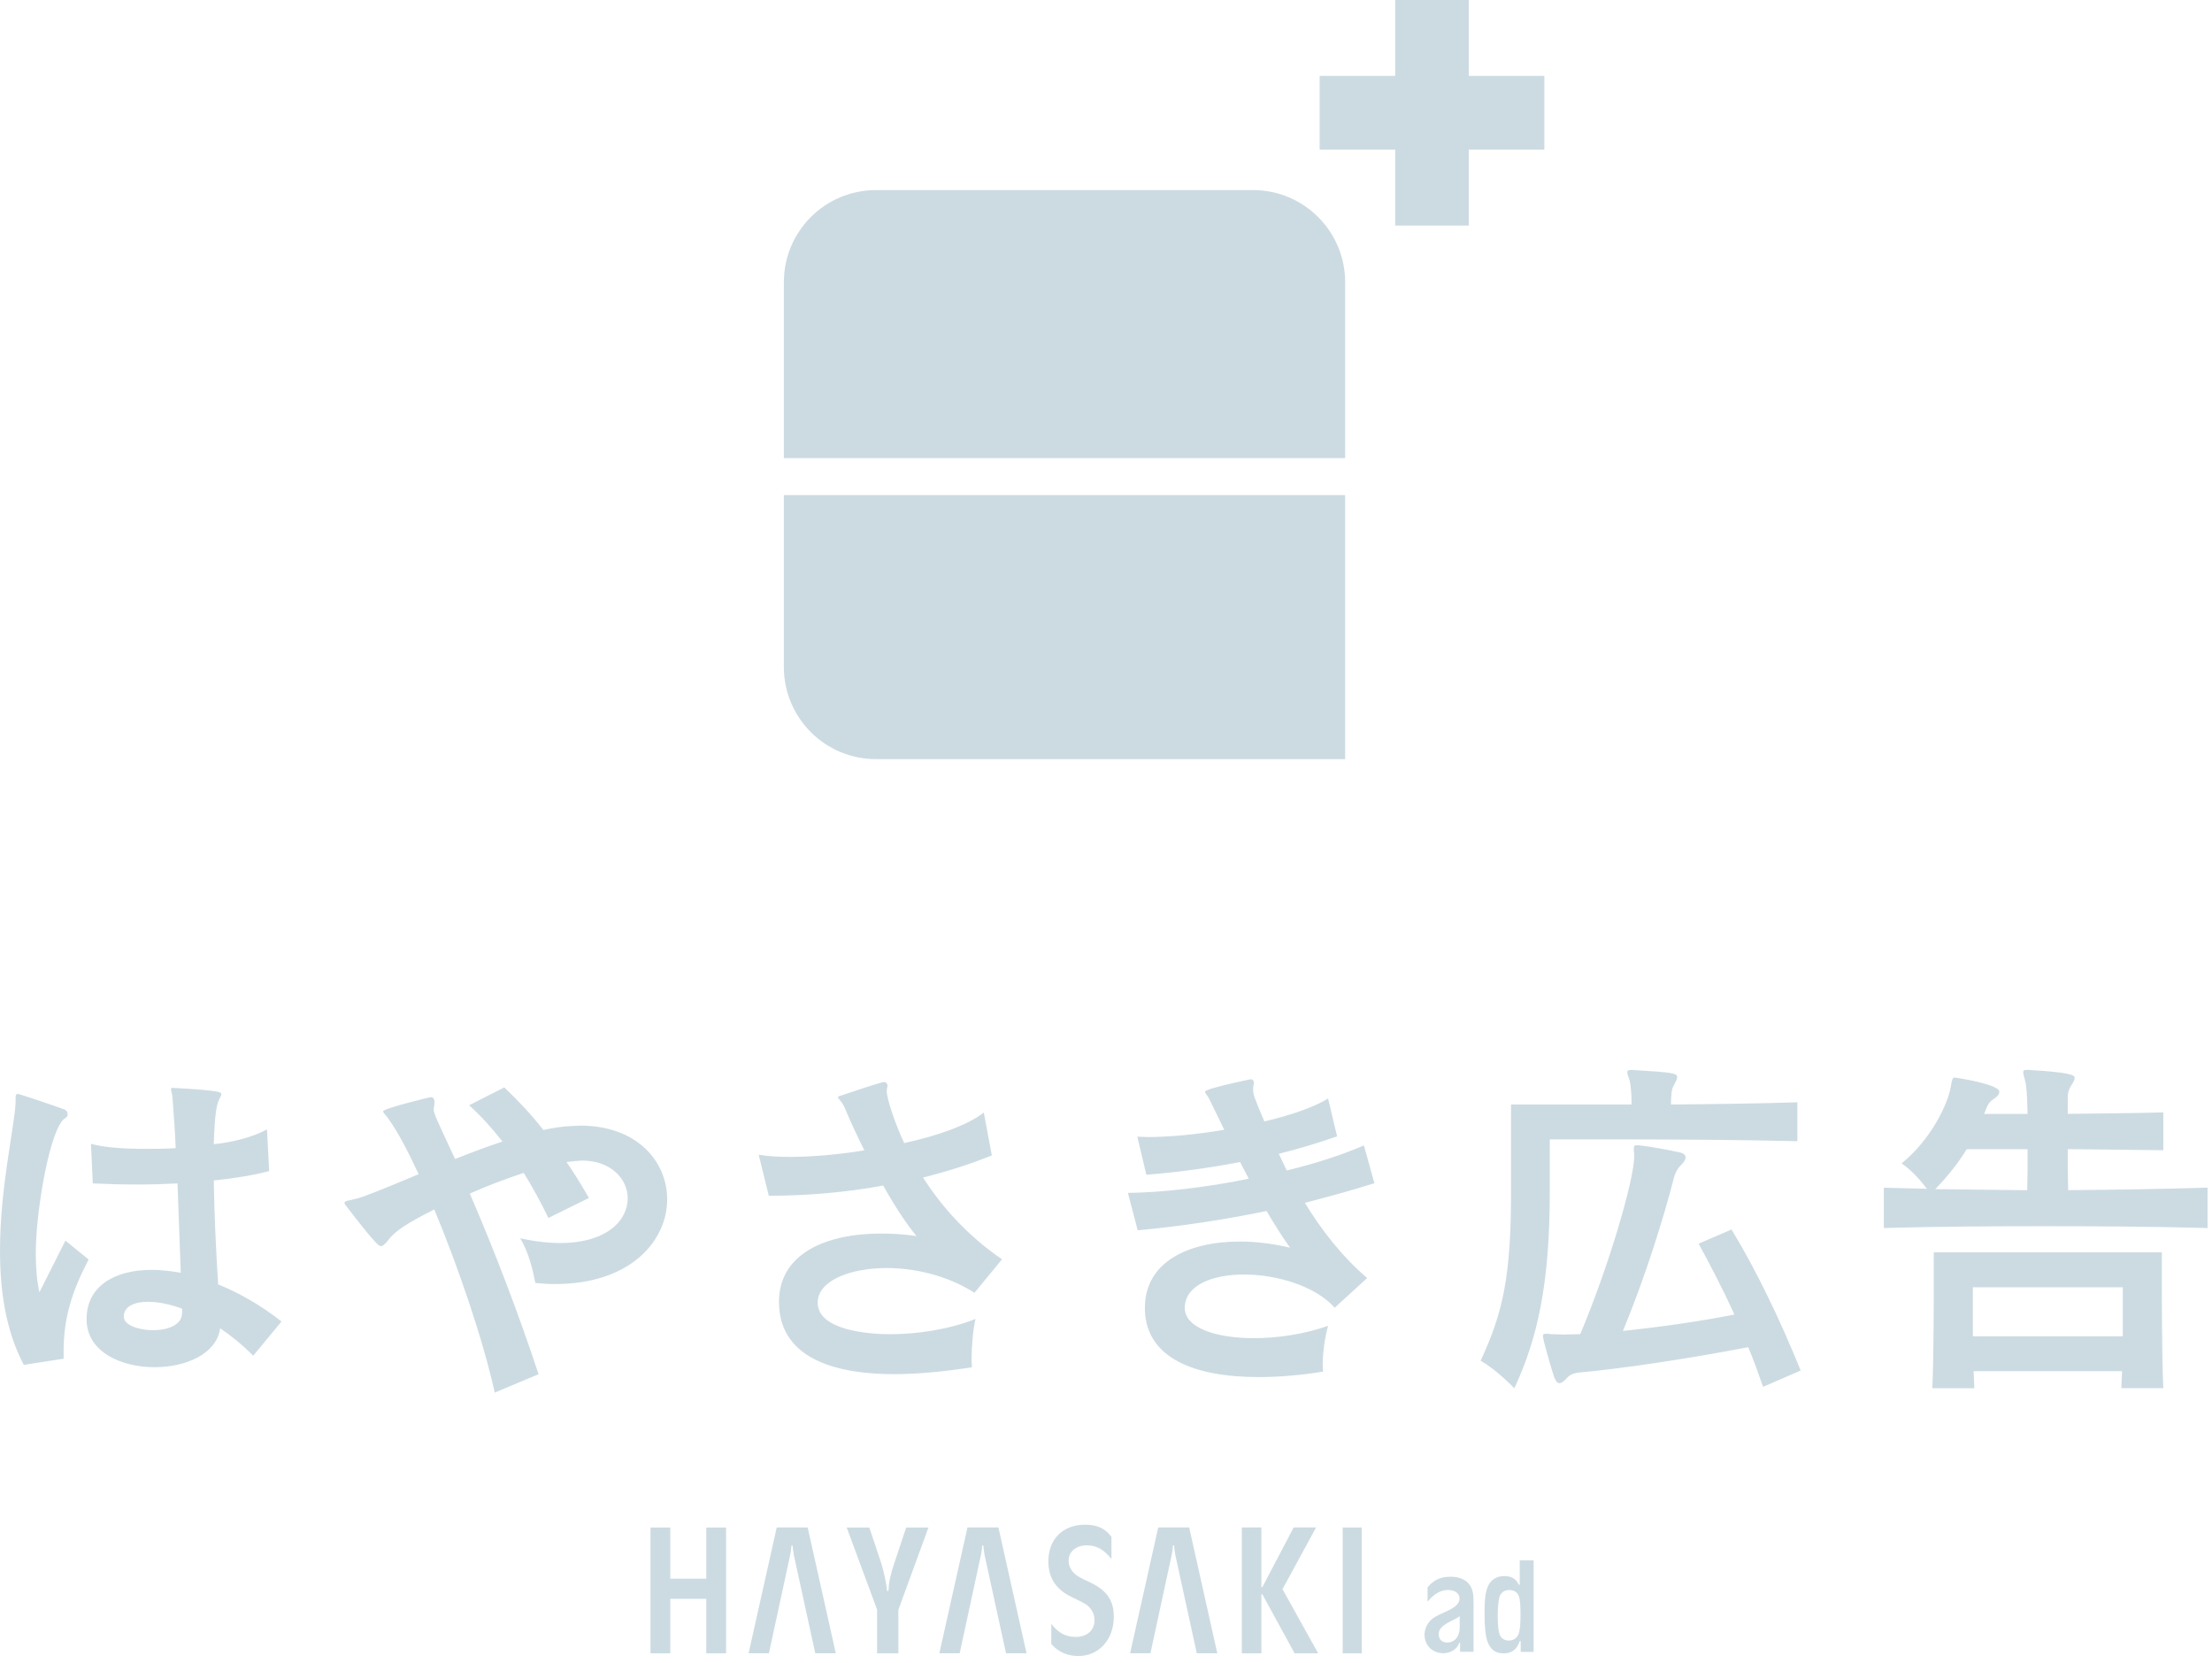
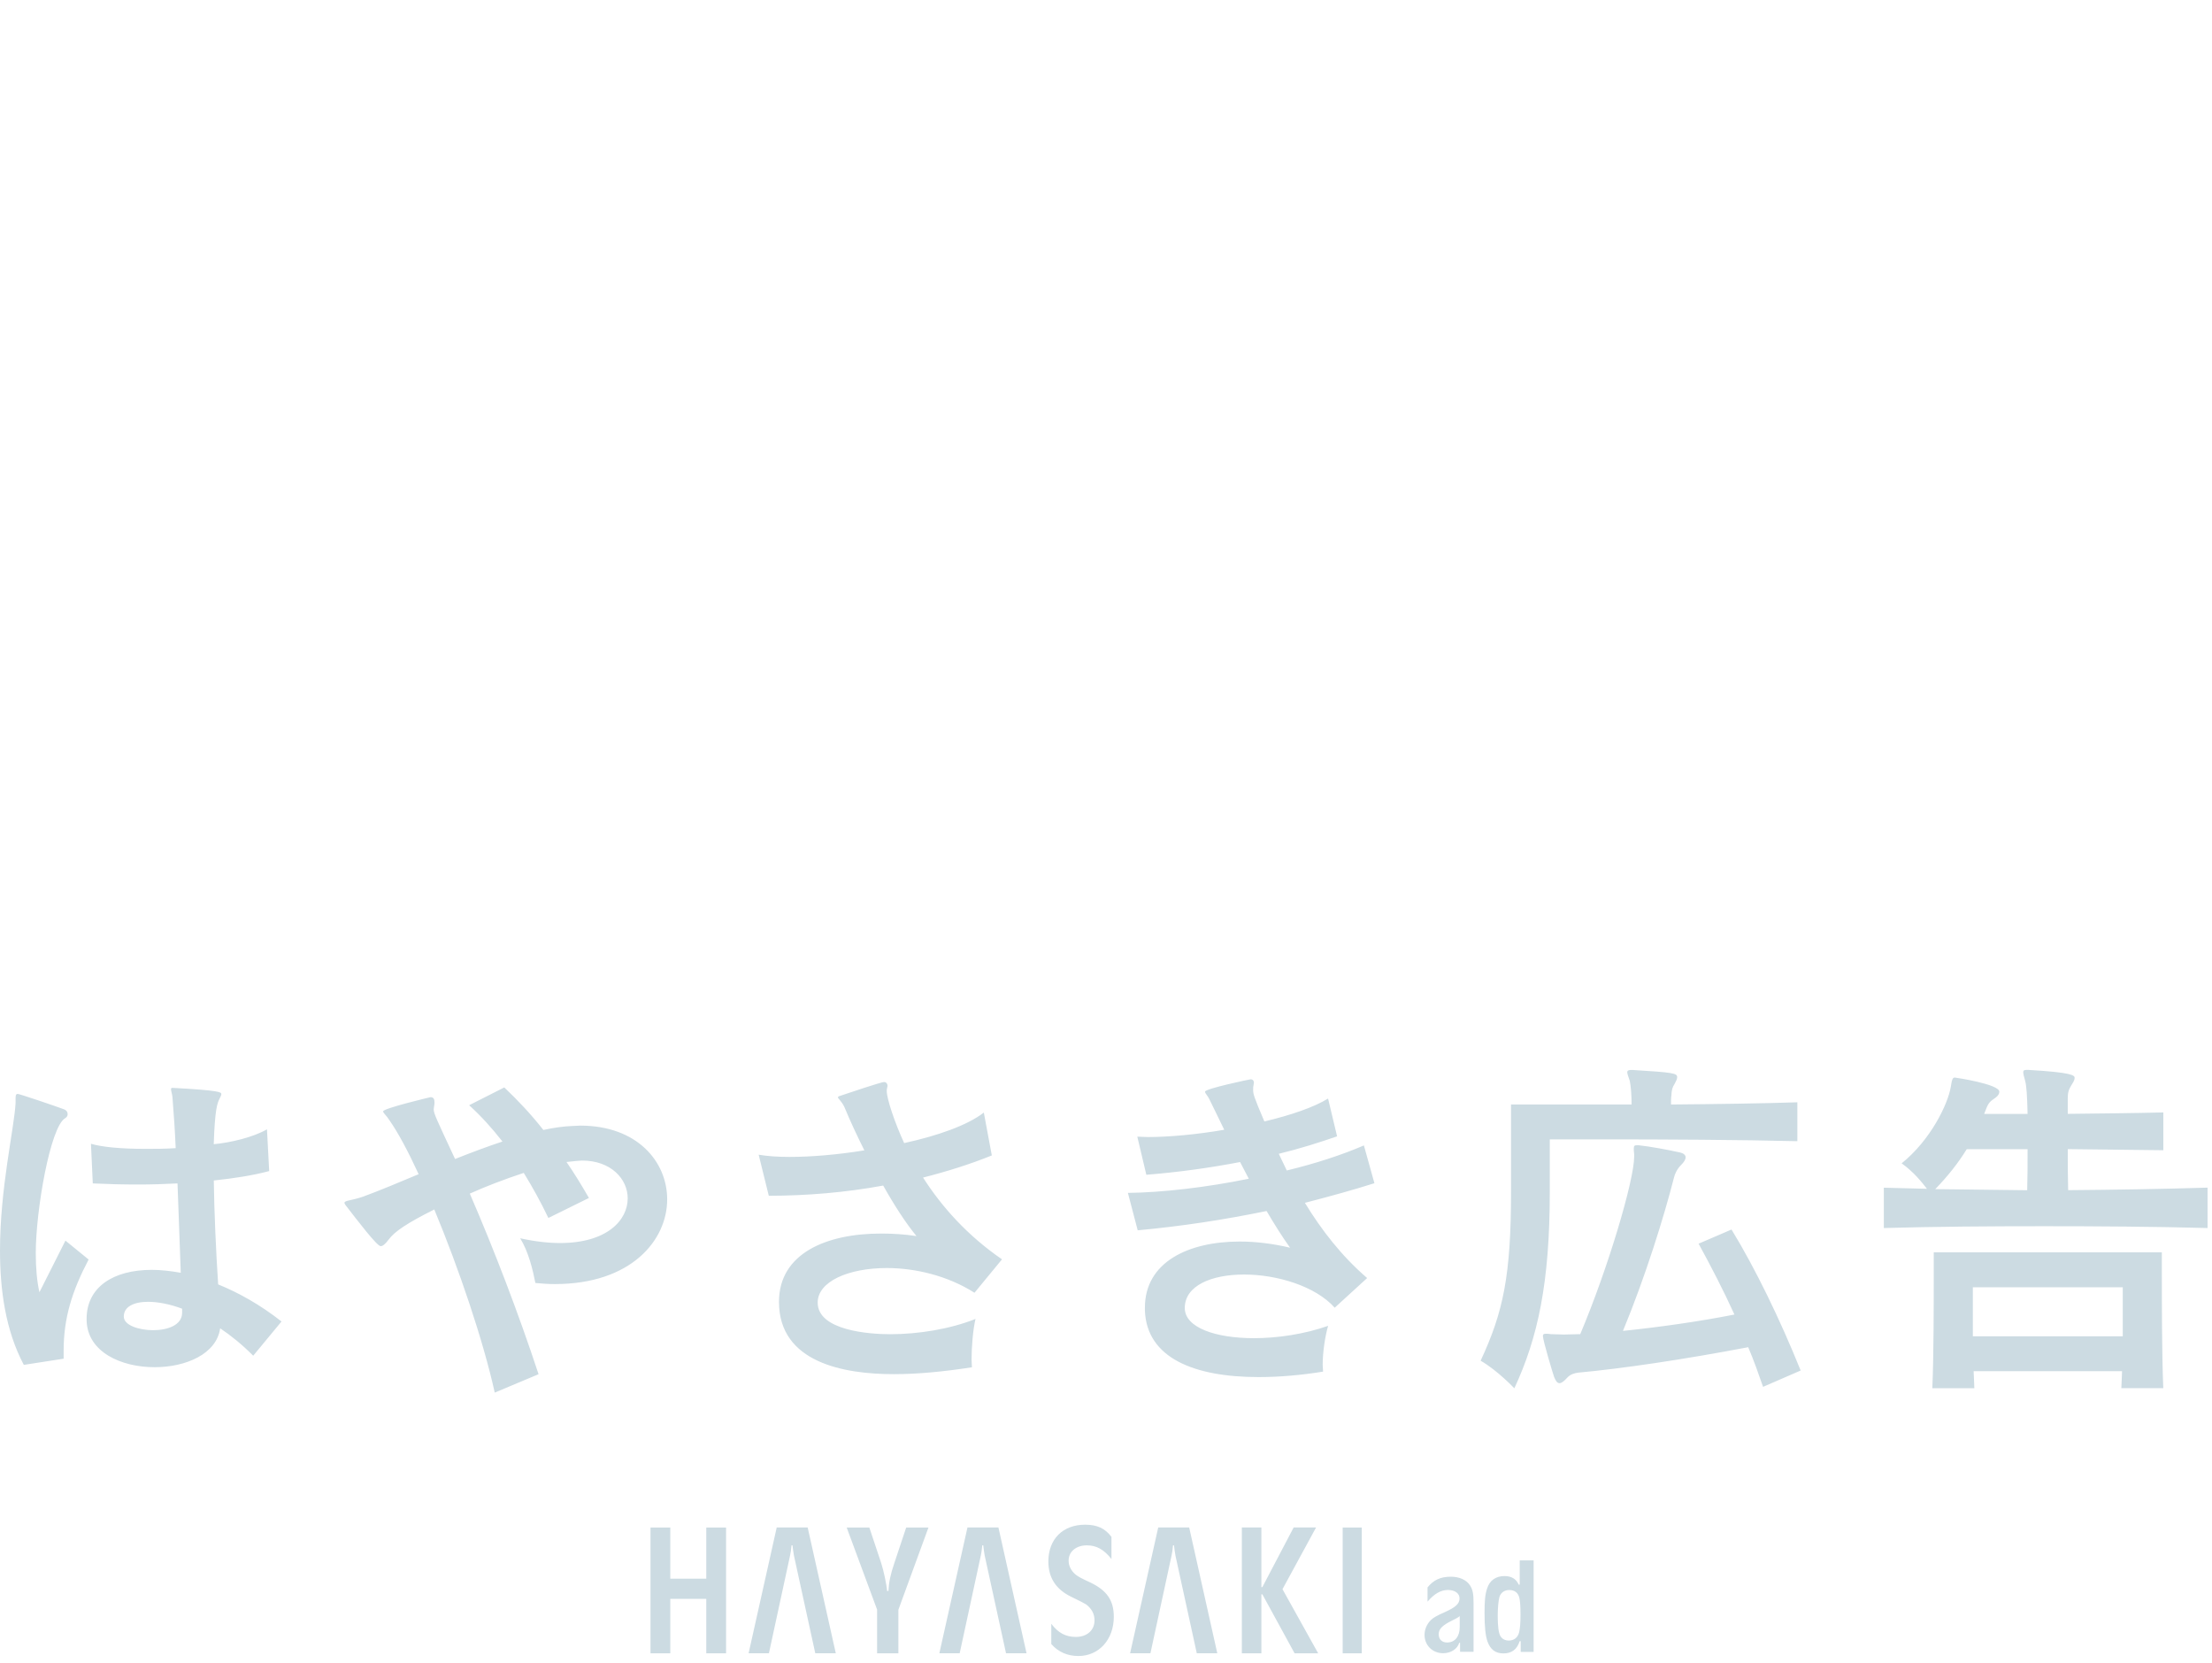
<svg xmlns="http://www.w3.org/2000/svg" width="286" height="215" viewBox="0 0 286 215" fill="none">
  <path d="M3.089 176.438C0.705 171.972 0 166.717 0 161.647C0 153.571 1.83 145.915 2.015 142.574V141.961C2.015 141.584 2.065 141.399 2.292 141.399C2.518 141.399 7.11 142.952 8.235 143.372C8.613 143.514 8.747 143.749 8.747 144.026C8.747 144.211 8.655 144.404 8.42 144.539C6.497 145.663 4.625 156.467 4.625 161.966C4.625 163.846 4.768 165.584 5.096 167.036L8.462 160.362L11.459 162.805C9.31 166.893 8.227 170.369 8.227 174.591V175.624L3.081 176.421L3.089 176.438ZM32.722 175.221C31.32 173.811 29.868 172.635 28.466 171.695C27.996 175.028 24.017 176.723 19.996 176.723C15.639 176.723 11.291 174.751 11.198 170.663V170.478C11.198 166.39 14.615 164.14 19.627 164.14C20.793 164.14 22.061 164.283 23.371 164.518C23.228 160.858 23.094 156.484 22.951 152.967C21.264 153.059 19.534 153.109 17.847 153.109C15.832 153.109 13.918 153.059 11.996 152.967L11.761 147.846C13.213 148.266 15.597 148.501 18.829 148.501C19.996 148.501 21.314 148.501 22.716 148.408C22.623 146.251 22.481 144.085 22.296 141.785C22.246 141.365 22.111 140.988 22.111 140.803C22.111 140.66 22.162 140.618 22.296 140.618H22.346C28.474 140.946 28.617 141.181 28.617 141.416C28.617 141.558 28.525 141.743 28.382 142.029C28.105 142.549 27.778 143.388 27.635 147.896C29.742 147.712 32.739 147.007 34.519 145.974L34.804 151.372C32.697 151.934 30.262 152.312 27.643 152.589C27.694 156.585 27.921 161.697 28.206 166.02C30.875 167.103 33.637 168.648 36.399 170.814L32.747 175.229L32.722 175.221ZM23.547 169.16C21.91 168.547 20.365 168.27 19.148 168.27C17.276 168.27 16.009 168.925 16.009 170.15V170.201C16.009 171.284 17.931 171.939 19.803 171.939C21.675 171.939 23.547 171.284 23.547 169.68V169.16ZM63.967 180.006C62.473 173.24 59.333 163.989 56.151 156.333C52.592 158.121 51.006 159.196 50.25 160.228C49.83 160.791 49.503 161.076 49.218 161.076C48.748 161.076 46.271 157.836 44.676 155.771C44.584 155.628 44.533 155.535 44.533 155.485C44.533 155.158 45.423 155.2 46.917 154.688C48.974 153.932 51.459 152.9 54.128 151.775C52.769 148.82 51.459 146.377 50.334 144.774C49.956 144.161 49.537 143.884 49.537 143.649C49.537 143.271 55.623 141.819 55.665 141.819C56.042 141.819 56.177 142.054 56.177 142.473C56.177 142.616 56.177 142.801 56.126 142.994C56.126 143.086 56.076 143.229 56.076 143.372C56.076 143.934 56.403 144.589 58.838 149.81C60.852 149.013 62.959 148.215 64.966 147.552C63.606 145.815 62.204 144.262 60.659 142.86L65.201 140.56C66.981 142.247 68.668 144.035 70.254 146.058C71.564 145.773 72.832 145.588 73.957 145.546C74.334 145.546 74.704 145.496 75.031 145.496C82.376 145.496 86.263 150.146 86.263 155.032C86.263 160.337 81.579 165.978 71.749 165.978C70.951 165.978 70.112 165.928 69.222 165.836C68.894 164.148 68.332 161.798 67.258 160.06C69.18 160.48 70.909 160.673 72.403 160.673C78.49 160.673 81.159 157.718 81.159 154.897C81.159 152.404 79.002 150.012 75.258 150.012C75.039 150.012 74.368 150.073 73.243 150.197C74.225 151.607 75.165 153.151 76.147 154.847L70.901 157.433C69.919 155.368 68.844 153.437 67.719 151.607C65.285 152.404 62.708 153.395 60.743 154.285C63.883 161.521 67.064 169.831 69.633 177.63L63.925 180.023L63.967 180.006ZM125.986 167.095C122.519 164.887 118.314 163.905 114.662 163.905C109.701 163.905 105.722 165.643 105.722 168.371C105.722 171.989 112.412 172.459 115.082 172.459C118.733 172.459 122.805 171.804 126.129 170.486C125.802 171.846 125.617 174.104 125.617 175.75C125.617 176.127 125.667 176.455 125.667 176.732C122.066 177.294 118.649 177.622 115.56 177.622C109.197 177.622 100.718 176.169 100.718 168.278C100.718 161.983 106.897 159.447 113.915 159.447C115.409 159.447 116.962 159.54 118.498 159.775C117.138 158.129 115.644 155.829 114.192 153.244C109.373 154.134 104.311 154.562 99.4 154.562L98.091 149.256C99.165 149.441 100.525 149.542 102.07 149.542C104.882 149.542 108.299 149.256 111.757 148.694C110.817 146.813 109.936 144.933 109.18 143.103C108.802 142.306 108.341 142.02 108.341 141.835C108.341 141.785 108.433 141.693 108.618 141.651C109.558 141.323 113.957 139.863 114.284 139.863C114.561 139.863 114.754 140.047 114.754 140.383C114.754 140.434 114.704 140.526 114.704 140.618C114.654 140.761 114.654 140.904 114.654 141.038C114.654 142.02 115.686 145.126 116.903 147.754C121.21 146.813 125.096 145.454 127.203 143.808L128.236 149.349C125.474 150.474 122.477 151.414 119.346 152.211C121.781 156.014 125.105 159.724 129.554 162.78L125.995 167.103L125.986 167.095ZM172.559 169.017C170.075 166.247 165.113 164.744 160.857 164.744C156.601 164.744 153.185 166.197 153.185 169.068V169.118C153.235 171.611 157.164 172.971 162.125 172.971C165.164 172.971 168.631 172.459 171.72 171.376C171.342 172.644 171.015 174.759 171.015 176.404C171.015 176.732 171.065 177.017 171.065 177.294C168.161 177.764 165.357 177.999 162.729 177.999C154.444 177.999 148.266 175.557 148.03 169.403V169.026C148.03 163.107 153.697 160.48 160.295 160.48C162.402 160.48 164.652 160.765 166.801 161.277C165.819 159.917 164.786 158.272 163.762 156.534C158.289 157.659 152.765 158.507 147.099 159.028L145.831 154.192C150.28 154.142 155.938 153.487 161.462 152.362C161.084 151.657 160.715 150.91 160.337 150.205C156.45 150.952 152.328 151.523 148.215 151.85L147.048 146.923C147.468 146.923 147.938 146.973 148.408 146.973C151.12 146.973 154.729 146.646 158.289 146.033C157.584 144.623 156.979 143.305 156.366 142.087C156.182 141.668 155.804 141.34 155.804 141.105C155.804 140.727 161.563 139.51 161.705 139.51C161.982 139.51 162.125 139.695 162.125 139.98C162.125 140.073 162.075 140.165 162.075 140.266C162.024 140.45 162.024 140.643 162.024 140.828C162.024 141.391 162.075 141.676 163.477 144.958C166.843 144.161 169.89 143.128 171.712 141.995L172.878 146.881C170.587 147.678 168.06 148.476 165.34 149.139C165.668 149.844 166.045 150.591 166.373 151.296C170.066 150.406 173.533 149.273 176.345 148.056L177.705 152.942C174.893 153.831 171.997 154.629 168.715 155.477C170.872 159.002 173.441 162.335 176.765 165.198L172.551 169.051L172.559 169.017ZM232.396 147.51C225.236 147.326 214.793 147.275 207.775 147.275H200.379V154.041C200.379 165.827 198.835 172.921 195.796 179.452C195.796 179.452 193.638 177.152 191.439 175.884C194.385 169.546 195.368 164.845 195.368 153.949V142.767H210.956C210.956 141.55 210.864 140.375 210.721 139.712C210.537 139.149 210.394 138.822 210.394 138.587C210.394 138.402 210.537 138.301 210.906 138.301H211.091C216.379 138.629 216.849 138.721 216.849 139.242C216.849 139.477 216.707 139.754 216.522 140.089C216.195 140.61 216.144 140.887 216.102 141.592C216.052 141.877 216.052 142.297 216.052 142.767C222.046 142.717 228.081 142.625 232.388 142.482V147.51H232.396ZM227.955 179.259C227.351 177.521 226.738 175.783 226.033 174.138C217.655 175.733 209.697 176.908 204.031 177.429C203.653 177.479 203.049 177.613 202.629 178.083C202.209 178.553 201.882 178.789 201.647 178.789C201.319 178.789 201.135 178.461 200.942 177.991C200.799 177.613 199.489 173.248 199.489 172.686C199.489 172.451 199.632 172.4 199.867 172.4C200.052 172.4 200.245 172.4 200.522 172.451C201.034 172.451 201.596 172.501 202.209 172.501C202.864 172.501 203.569 172.451 204.316 172.451C207.876 164.039 211.292 152.581 211.292 149.483V149.198C211.242 148.87 211.242 148.635 211.242 148.45C211.242 148.123 211.334 148.031 211.62 148.031H211.855C213.492 148.215 215.506 148.593 217.236 148.971C217.655 149.063 217.941 149.298 217.941 149.584C217.941 149.869 217.756 150.197 217.328 150.616C216.816 151.128 216.53 151.791 216.438 152.211C215.17 157.189 212.744 165.03 209.84 172.031C214.423 171.561 219.72 170.814 224.253 169.915C222.801 166.725 221.215 163.67 219.62 160.757L223.876 158.927C226.923 163.905 230.146 170.528 232.816 177.152L227.947 179.267L227.955 179.259ZM285.417 158.734C278.583 158.549 271.423 158.499 264.304 158.499C257.185 158.499 250.168 158.549 243.569 158.734V153.521C245.391 153.571 247.263 153.613 249.143 153.663C248.531 152.866 247.414 151.456 245.87 150.373C249.614 147.368 251.863 142.717 252.233 140.459C252.375 139.519 252.468 139.284 252.745 139.284C252.837 139.284 258.503 140.131 258.503 141.114C258.503 141.349 258.361 141.634 258.033 141.869C257.144 142.482 257.093 142.524 256.539 143.985H262.155C262.105 141.634 262.012 140.274 261.828 139.661C261.685 139.141 261.593 138.813 261.593 138.578C261.593 138.343 261.735 138.293 262.063 138.293H262.247C267.914 138.62 268.241 138.998 268.241 139.326C268.241 139.611 268.057 139.888 267.821 140.266C267.444 140.878 267.351 141.248 267.351 142.003V143.976C271.607 143.926 276.241 143.884 279.708 143.791V148.677C276.241 148.627 271.607 148.585 267.351 148.534C267.351 150.322 267.351 152.06 267.402 153.84C273.303 153.789 279.616 153.697 285.425 153.512V158.725L285.417 158.734ZM274.277 179.443C274.327 178.738 274.327 177.991 274.369 177.236H255.179C255.23 177.983 255.23 178.738 255.272 179.443H249.84C250.025 175.263 250.025 168.077 250.025 164.316V161.873H279.515V164.266C279.515 167.976 279.515 175.07 279.7 179.435H274.269L274.277 179.443ZM254.289 148.543C253.164 150.373 251.805 152.069 250.218 153.705C254.197 153.756 257.991 153.798 262.105 153.848C262.155 152.161 262.155 150.423 262.155 148.543H254.289ZM274.462 166.39H255.078V172.728H274.462V166.39ZM86.666 204.056H91.317V197.45H93.877V213.71H91.317V206.667H86.666V213.71H84.106V197.45H86.666V204.056ZM184.564 205.198C185.336 204.233 186.251 203.804 187.577 203.804C188.702 203.804 189.601 204.216 190.062 204.921C190.415 205.467 190.524 206.004 190.524 207.196V213.509H188.778V212.35H188.669C188.434 213.148 187.586 213.693 186.595 213.693C185.219 213.693 184.186 212.678 184.186 211.318C184.186 210.621 184.48 209.924 185.017 209.395C185.311 209.11 185.773 208.833 186.78 208.396C188.215 207.75 188.711 207.297 188.711 206.6C188.711 205.953 188.106 205.517 187.2 205.517C186.293 205.517 185.437 206.012 184.572 207.028V205.198H184.564ZM188.736 208.9C188.501 209.085 188.35 209.169 187.762 209.462C186.478 210.092 186.016 210.562 186.016 211.242C186.016 211.922 186.461 212.308 187.099 212.308C188.106 212.308 188.736 211.544 188.736 210.302V208.892V208.9ZM198.272 213.525H196.618V212.132H196.484C196.157 213.19 195.452 213.718 194.402 213.718C193.353 213.718 192.698 213.223 192.32 212.165C192.06 211.418 191.943 210.26 191.943 208.472C191.943 206.868 192.027 206.071 192.27 205.341C192.597 204.283 193.403 203.721 194.528 203.721C195.426 203.721 196.048 204.098 196.358 204.829H196.493V201.697H198.289V213.534L198.272 213.525ZM193.857 206.474C193.739 206.919 193.647 207.884 193.647 208.858C193.647 210.235 193.764 211.141 194.024 211.527C194.251 211.872 194.629 212.056 195.074 212.056C195.762 212.056 196.249 211.662 196.417 210.982C196.534 210.453 196.593 209.84 196.593 208.715C196.593 207.59 196.543 206.961 196.442 206.516C196.266 205.853 195.821 205.525 195.133 205.525C194.495 205.525 194.016 205.886 193.857 206.466V206.474ZM113.411 208.077L109.474 197.45H112.404L113.923 202.008C114.259 203.032 114.645 204.887 114.695 205.643H114.872C114.922 204.543 115.132 203.494 115.644 202.008L117.163 197.45H120.043L116.156 208.077V213.71H113.403V208.077H113.411ZM143.707 201.521C142.733 200.287 141.768 199.75 140.526 199.75C139.132 199.75 138.167 200.564 138.167 201.723C138.167 202.411 138.494 203.049 139.09 203.544C139.392 203.788 139.863 204.04 140.979 204.552C143.12 205.584 144.009 206.868 144.009 208.984C144.009 211.914 142.095 214.054 139.434 214.054C138.016 214.054 136.824 213.534 135.925 212.501V209.891C136.824 211.074 137.789 211.586 139.107 211.586C140.551 211.586 141.516 210.722 141.516 209.446C141.516 208.606 141.147 207.943 140.45 207.397C140.282 207.28 139.627 206.944 138.486 206.39C136.521 205.433 135.548 203.93 135.548 201.832C135.548 198.952 137.411 197.08 140.299 197.08C141.844 197.08 142.885 197.55 143.707 198.659V201.513V201.521ZM160.564 197.441H163.09V205.148H163.216L167.262 197.441H170.159L165.819 205.416L170.436 213.71H167.388L163.216 206.079H163.09V213.71H160.564V197.45V197.441ZM176.068 213.71H173.6V197.45H176.068V213.71ZM104.429 197.441H100.425L96.79 213.702H99.417L102.146 201.093C102.221 200.774 102.297 200.262 102.339 199.75H102.465C102.49 200.044 102.616 200.9 102.658 201.093L105.411 213.702H108.064L104.429 197.441ZM129.092 197.441H125.088L121.453 213.702H124.081L126.809 201.093C126.884 200.774 126.96 200.262 127.002 199.75H127.128C127.153 200.044 127.279 200.9 127.321 201.093L130.074 213.702H132.727L129.092 197.441ZM153.756 197.441H149.751L146.116 213.702H148.744L151.472 201.093C151.548 200.774 151.623 200.262 151.665 199.75H151.791C151.816 200.044 151.942 200.9 151.984 201.093L154.738 213.702H157.39L153.756 197.441Z" fill="#CCDBE2" />
-   <path d="M173.92 98.124H113.26C106.679 98.124 101.348 92.794 101.348 86.213V63.992H173.92V98.124ZM173.92 36.483C173.92 29.902 168.589 24.571 162.008 24.571H113.26C106.679 24.571 101.348 29.902 101.348 36.483V59.215H173.92V36.483ZM199.674 9.805H170.621V19.341H199.674V9.805ZM189.903 29.154V0H180.392V29.154H189.903Z" fill="#CCDBE2" />
</svg>